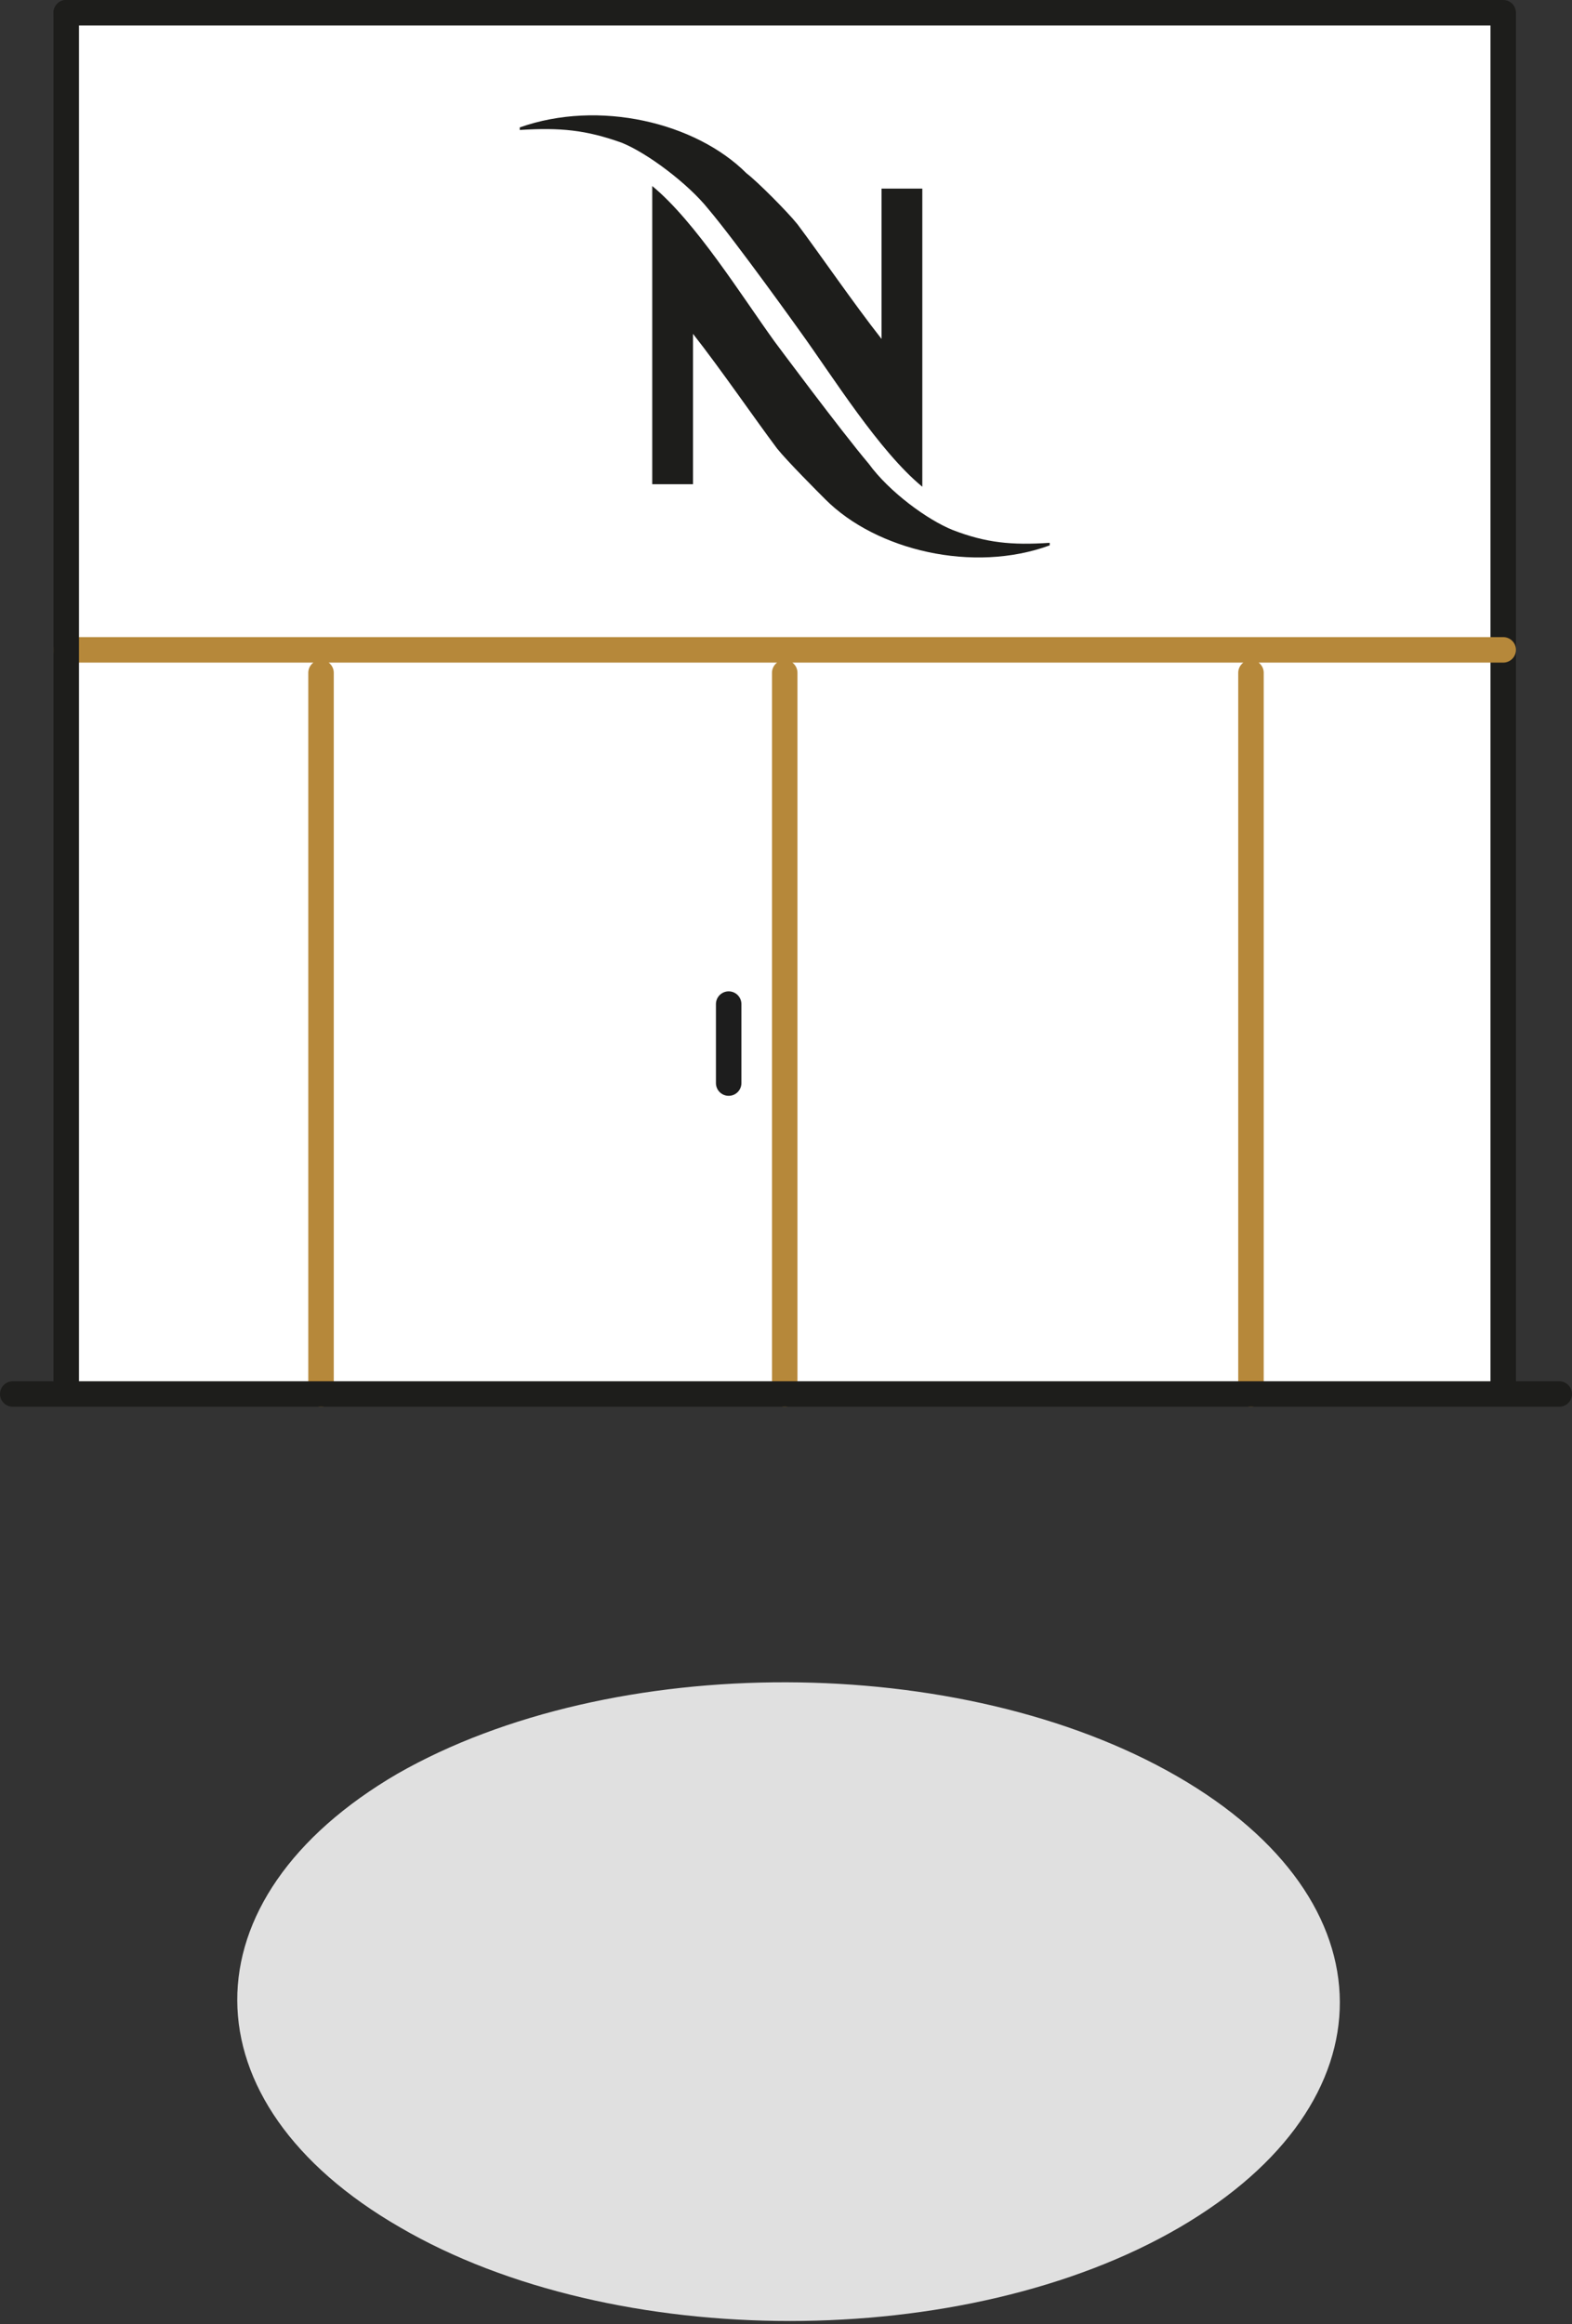
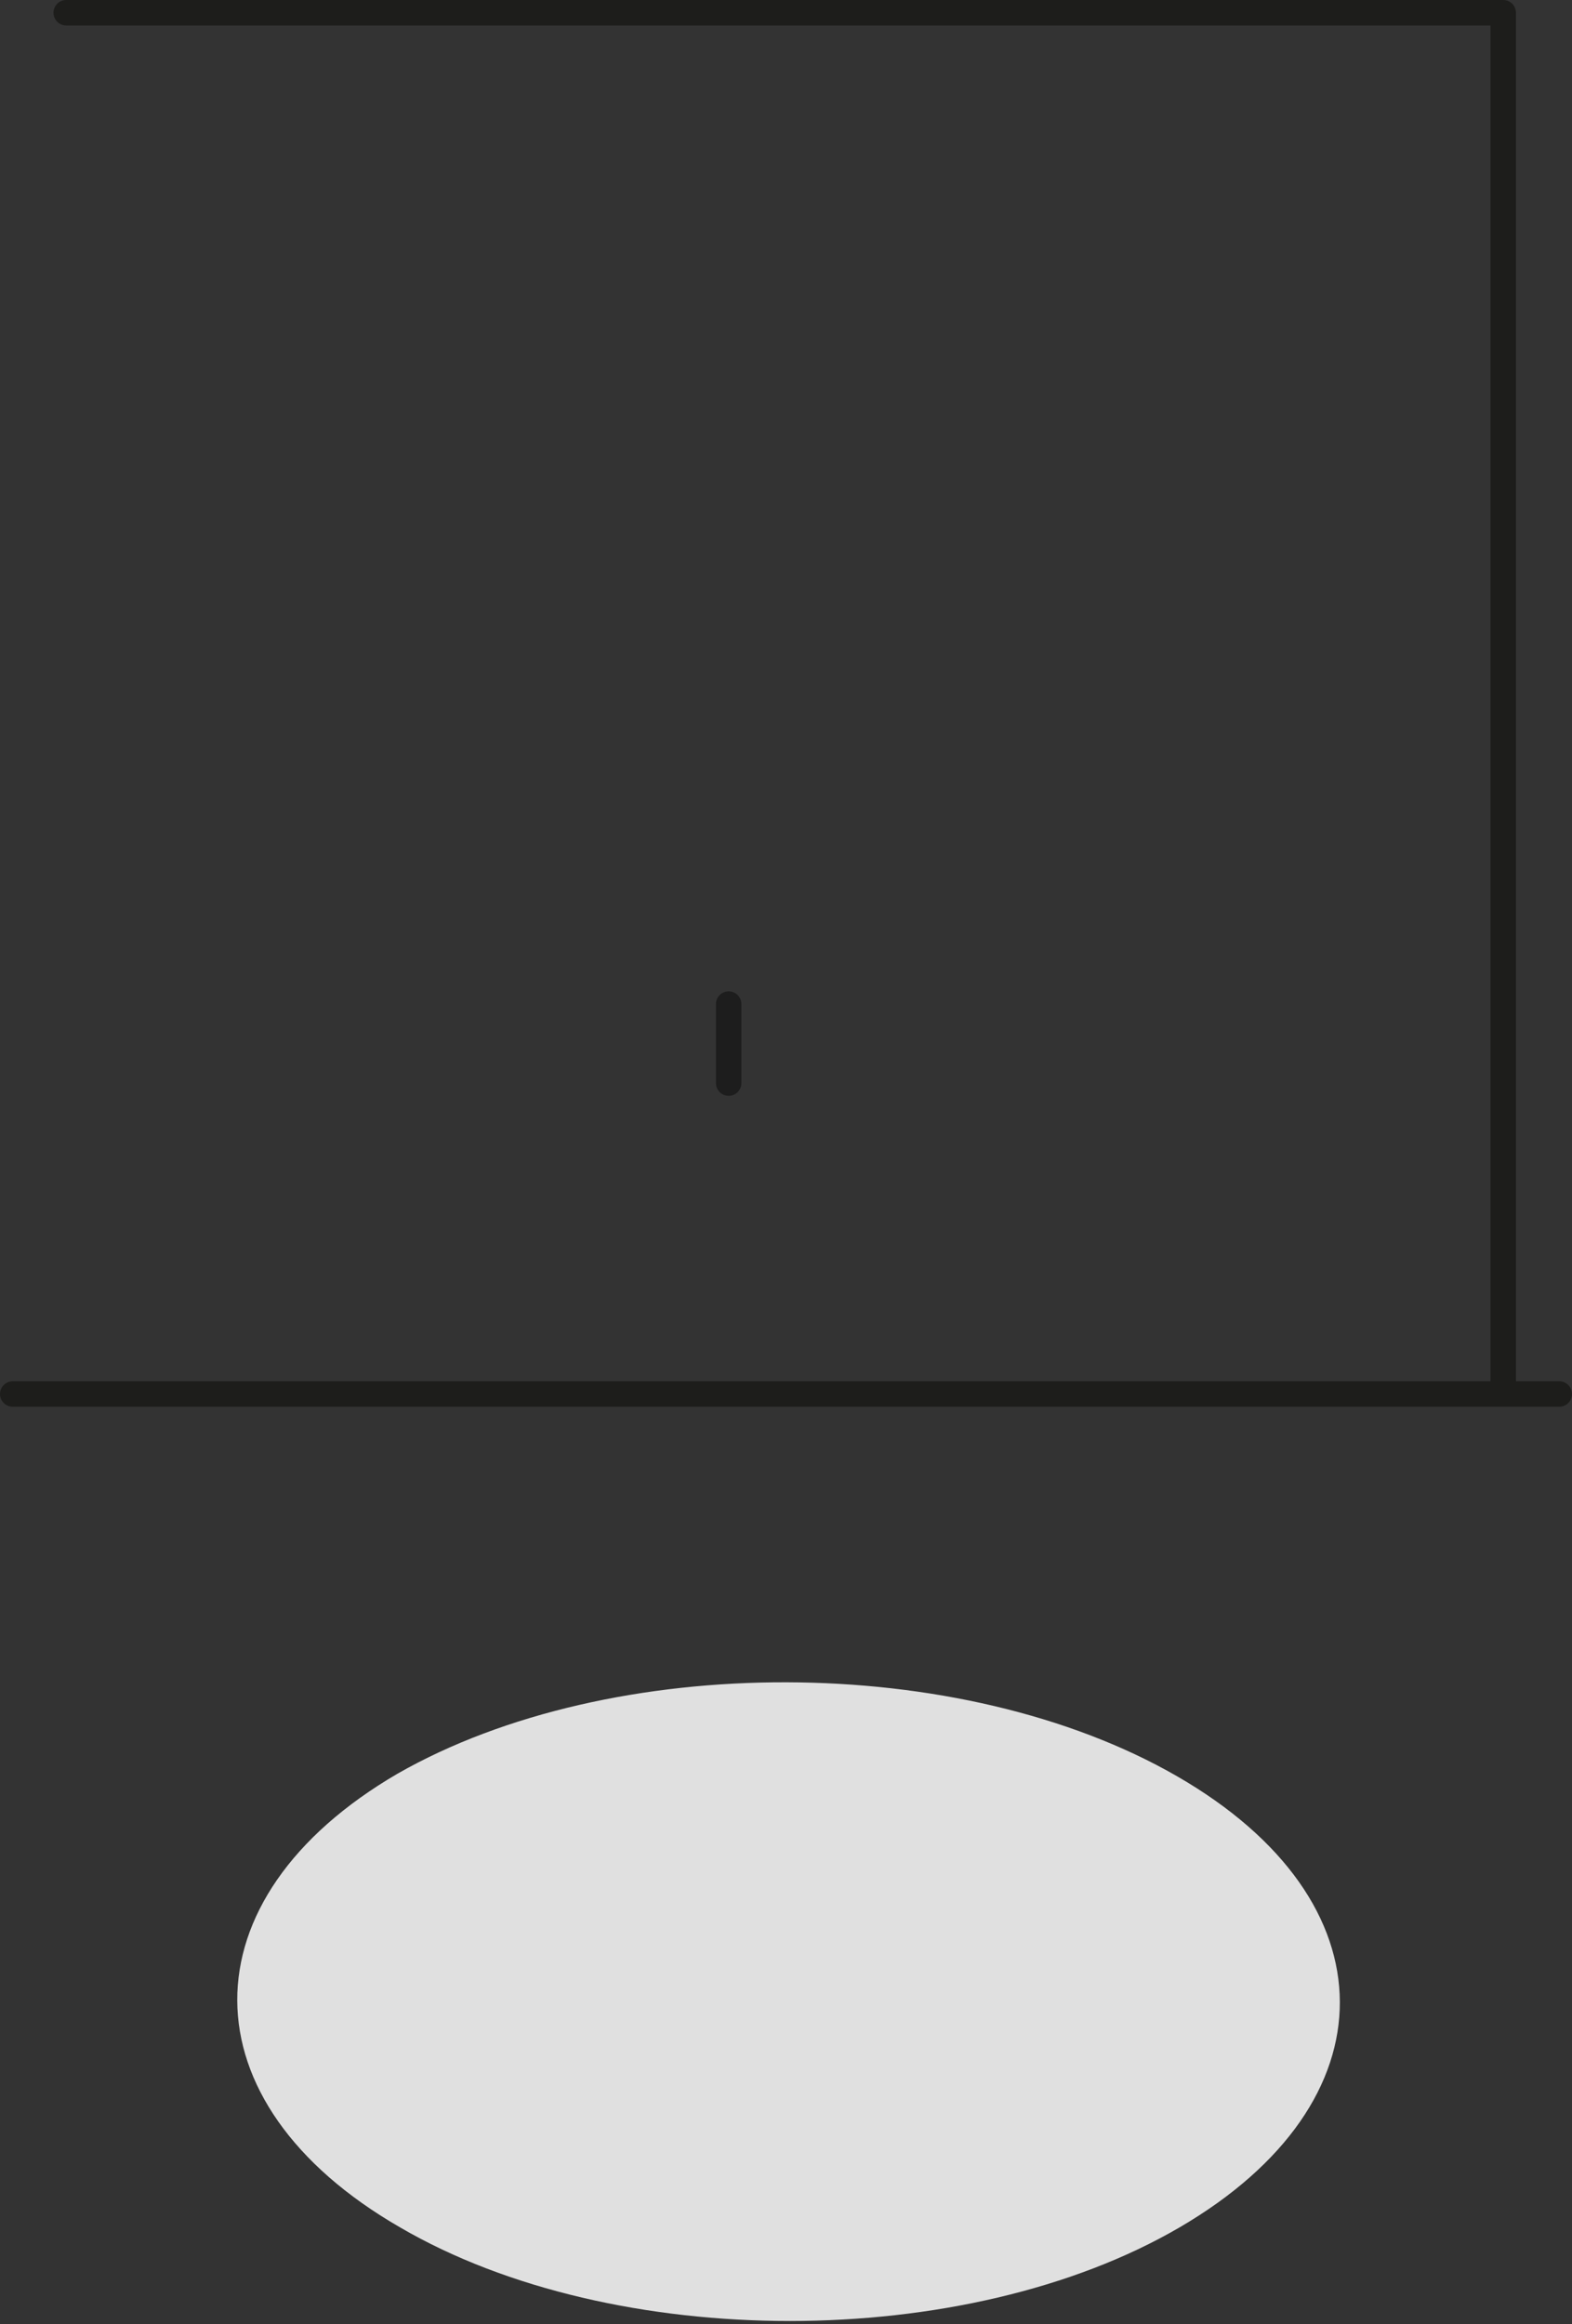
<svg xmlns="http://www.w3.org/2000/svg" id="Mode_Isolation" viewBox="0 0 61.7 91.2">
  <rect x="0" y="0" width="61.7" height="91.2" fill="#333333" stroke="none" />
  <style>.st1,.st2{fill:#fff;stroke:#1d1d1b;stroke-linecap:round;stroke-linejoin:round;stroke-miterlimit:10}.st2{fill:none;stroke:#b6883a}.st4{fill:#1d1d1b}</style>
-   <path fill="#fff" d="M2.6.5H59v54.2H2.6z" />
  <path class="st1" d="M59 .5v54M2.6.5H59" />
-   <path class="st2" d="M49.1 26.4v28.3M12.6 54.7V26.4M30.8 54.7V26.4M59 25.5H2.6" />
  <path class="st1" d="M61.2 54.7H.5" />
  <path fill="none" stroke="#1d1d1d" stroke-linecap="round" stroke-linejoin="round" stroke-miterlimit="10" d="M28.6 39.4v3.1" />
  <g>
-     <path class="st4" d="M37.4 20.8c-1-.4-2.5-1.5-3.3-2.6-1.1-1.3-3.7-4.8-3.7-4.8-1.3-1.8-3.1-4.7-4.8-6.1V19h1.6v-5.9c1.1 1.4 2.4 3.3 3.3 4.5.4.5 1.6 1.7 1.9 2 2 2 5.8 2.9 8.8 1.8v-.1c-1.5.1-2.5 0-3.8-.5" />
-     <path class="st4" d="M27.8 8.2c1.1 1.3 3.6 4.8 3.6 4.8 1.3 1.8 3.1 4.7 4.8 6.1V7.4h-1.6v5.9c-1.1-1.4-2.4-3.3-3.3-4.5-.4-.5-1.6-1.7-2-2-2-2-5.8-2.9-8.9-1.8v.1c1.6-.1 2.6 0 4 .5 1 .4 2.6 1.6 3.4 2.6" />
-   </g>
-   <path class="st1" d="M2.6 54.5V.5" />
+     </g>
  <g>
    <path d="M46.2 69.7c8.5 4.9 8.5 12.8.1 17.7-8.4 4.9-22.2 4.9-30.6 0-8.5-4.9-8.5-12.9-.1-17.8 8.4-4.8 22.1-4.8 30.6.1z" fill="#e0e0e0" />
  </g>
</svg>